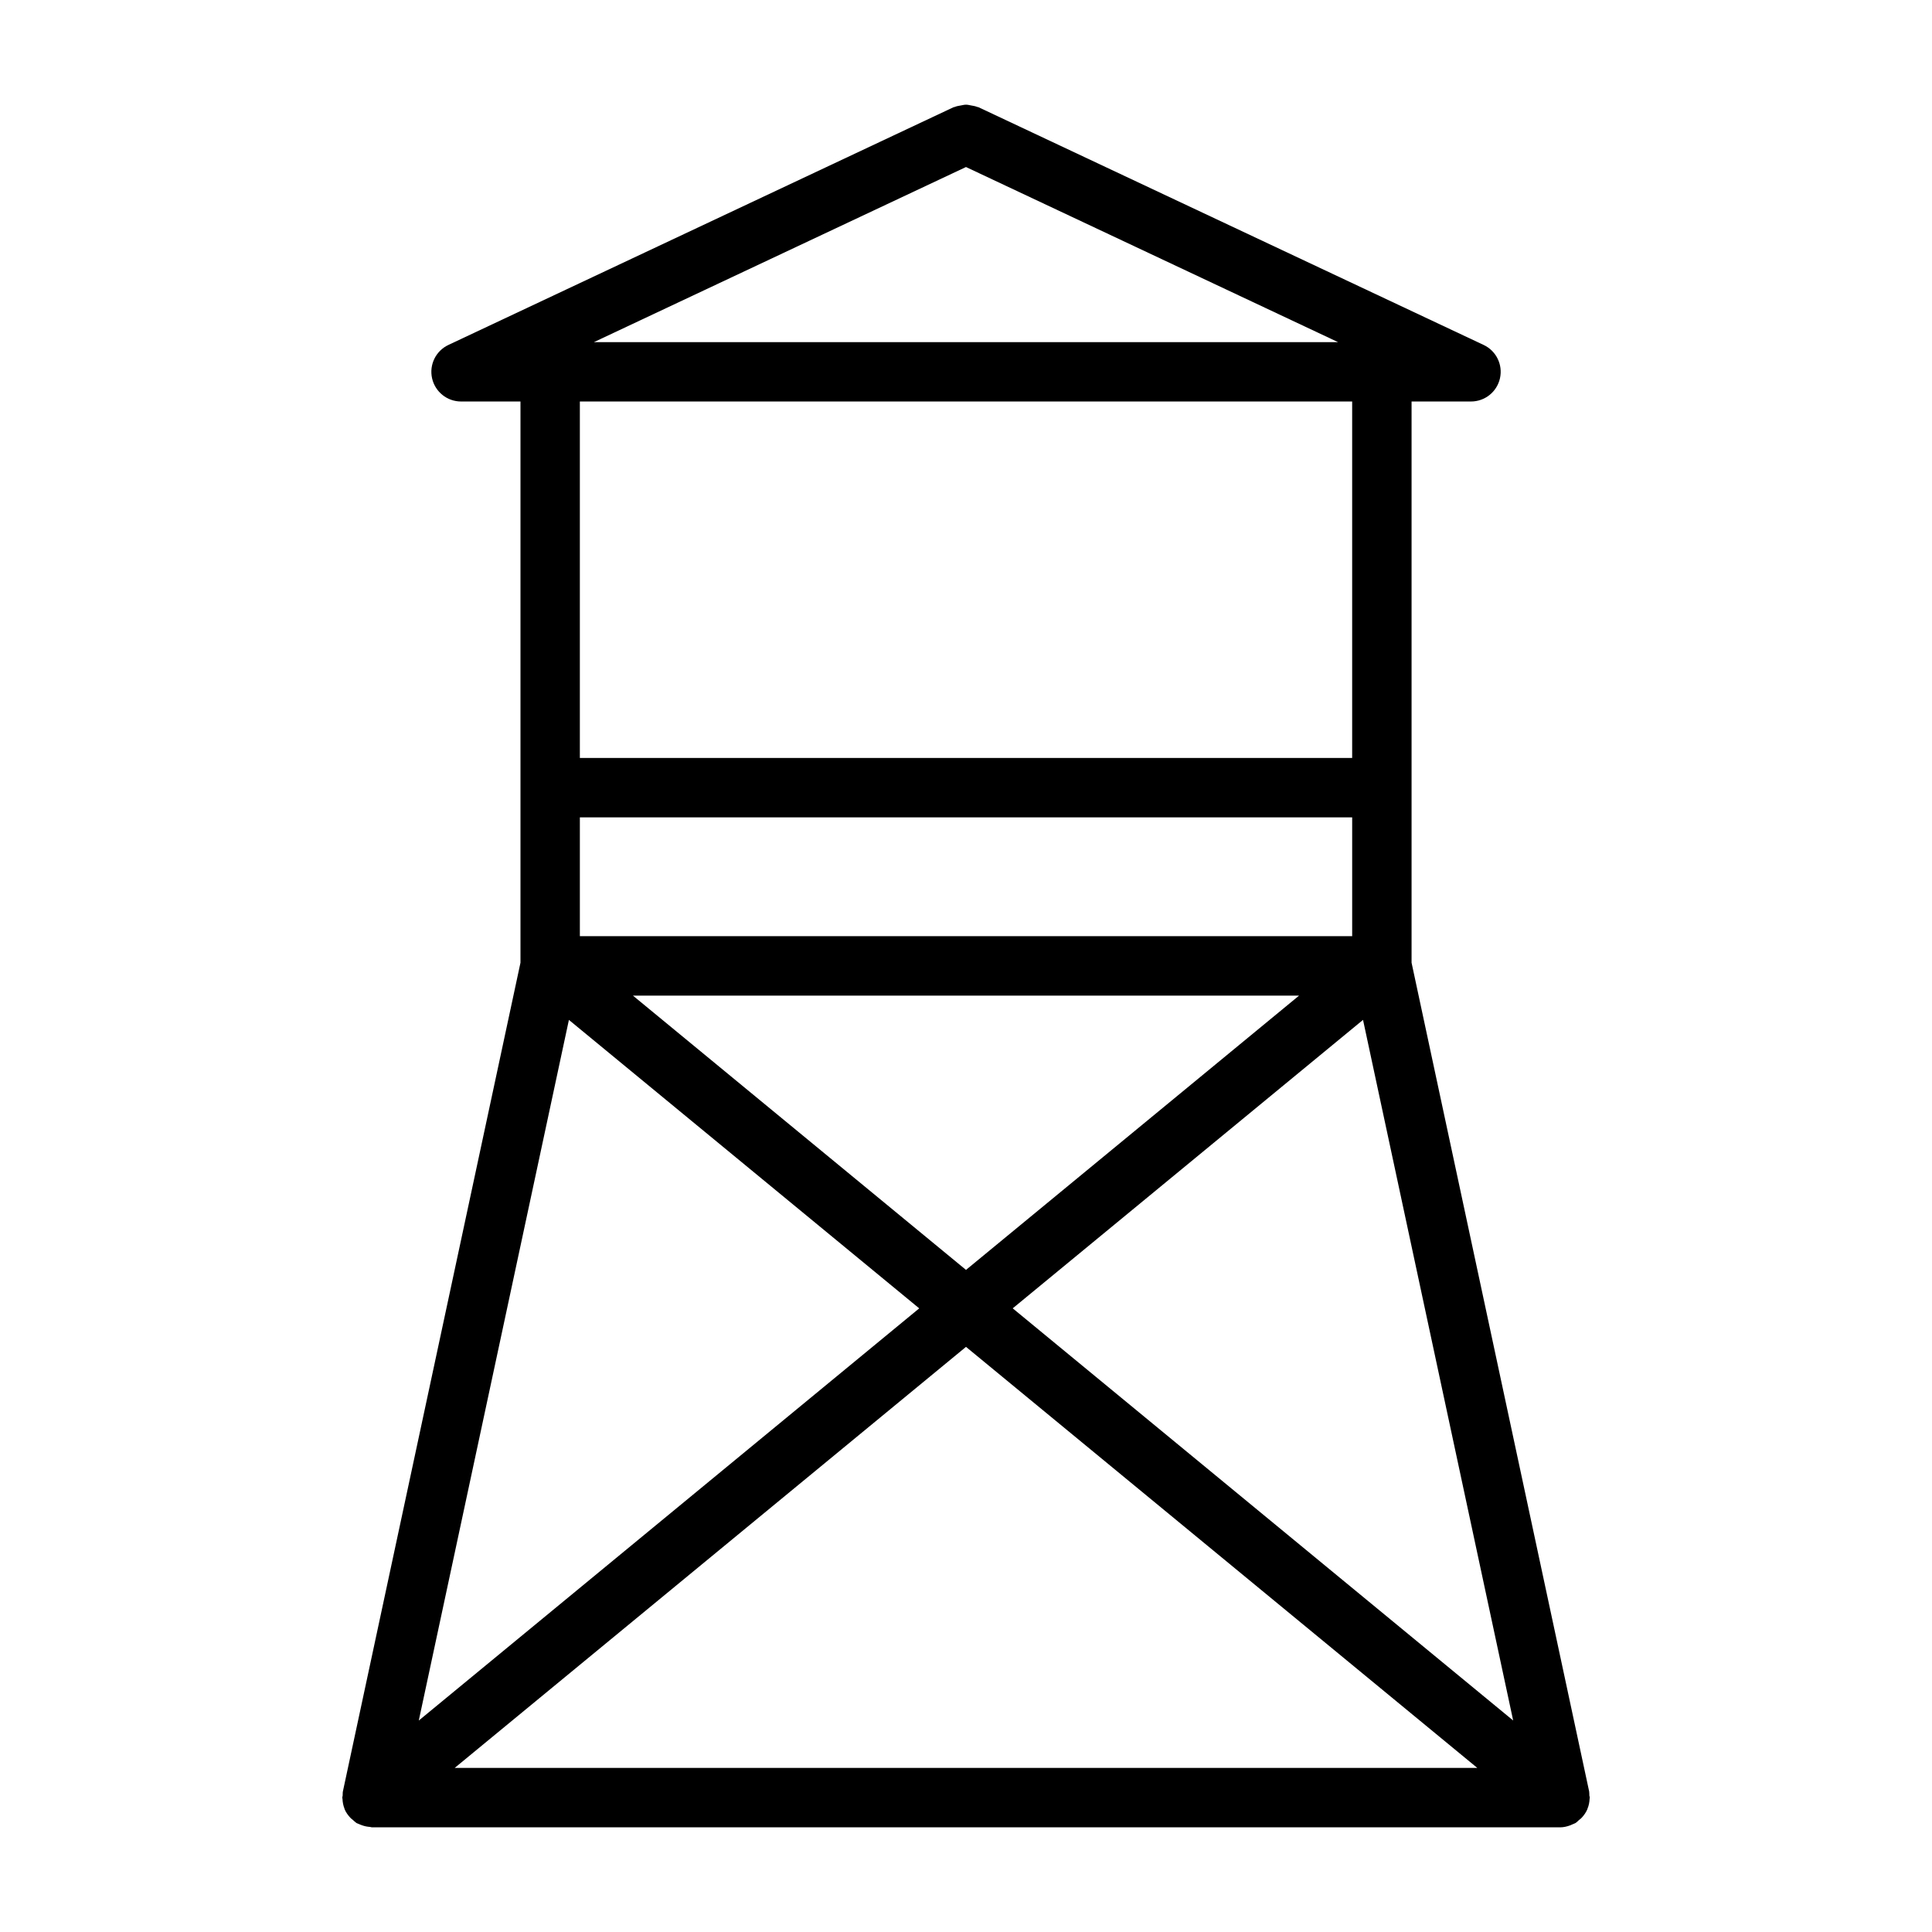
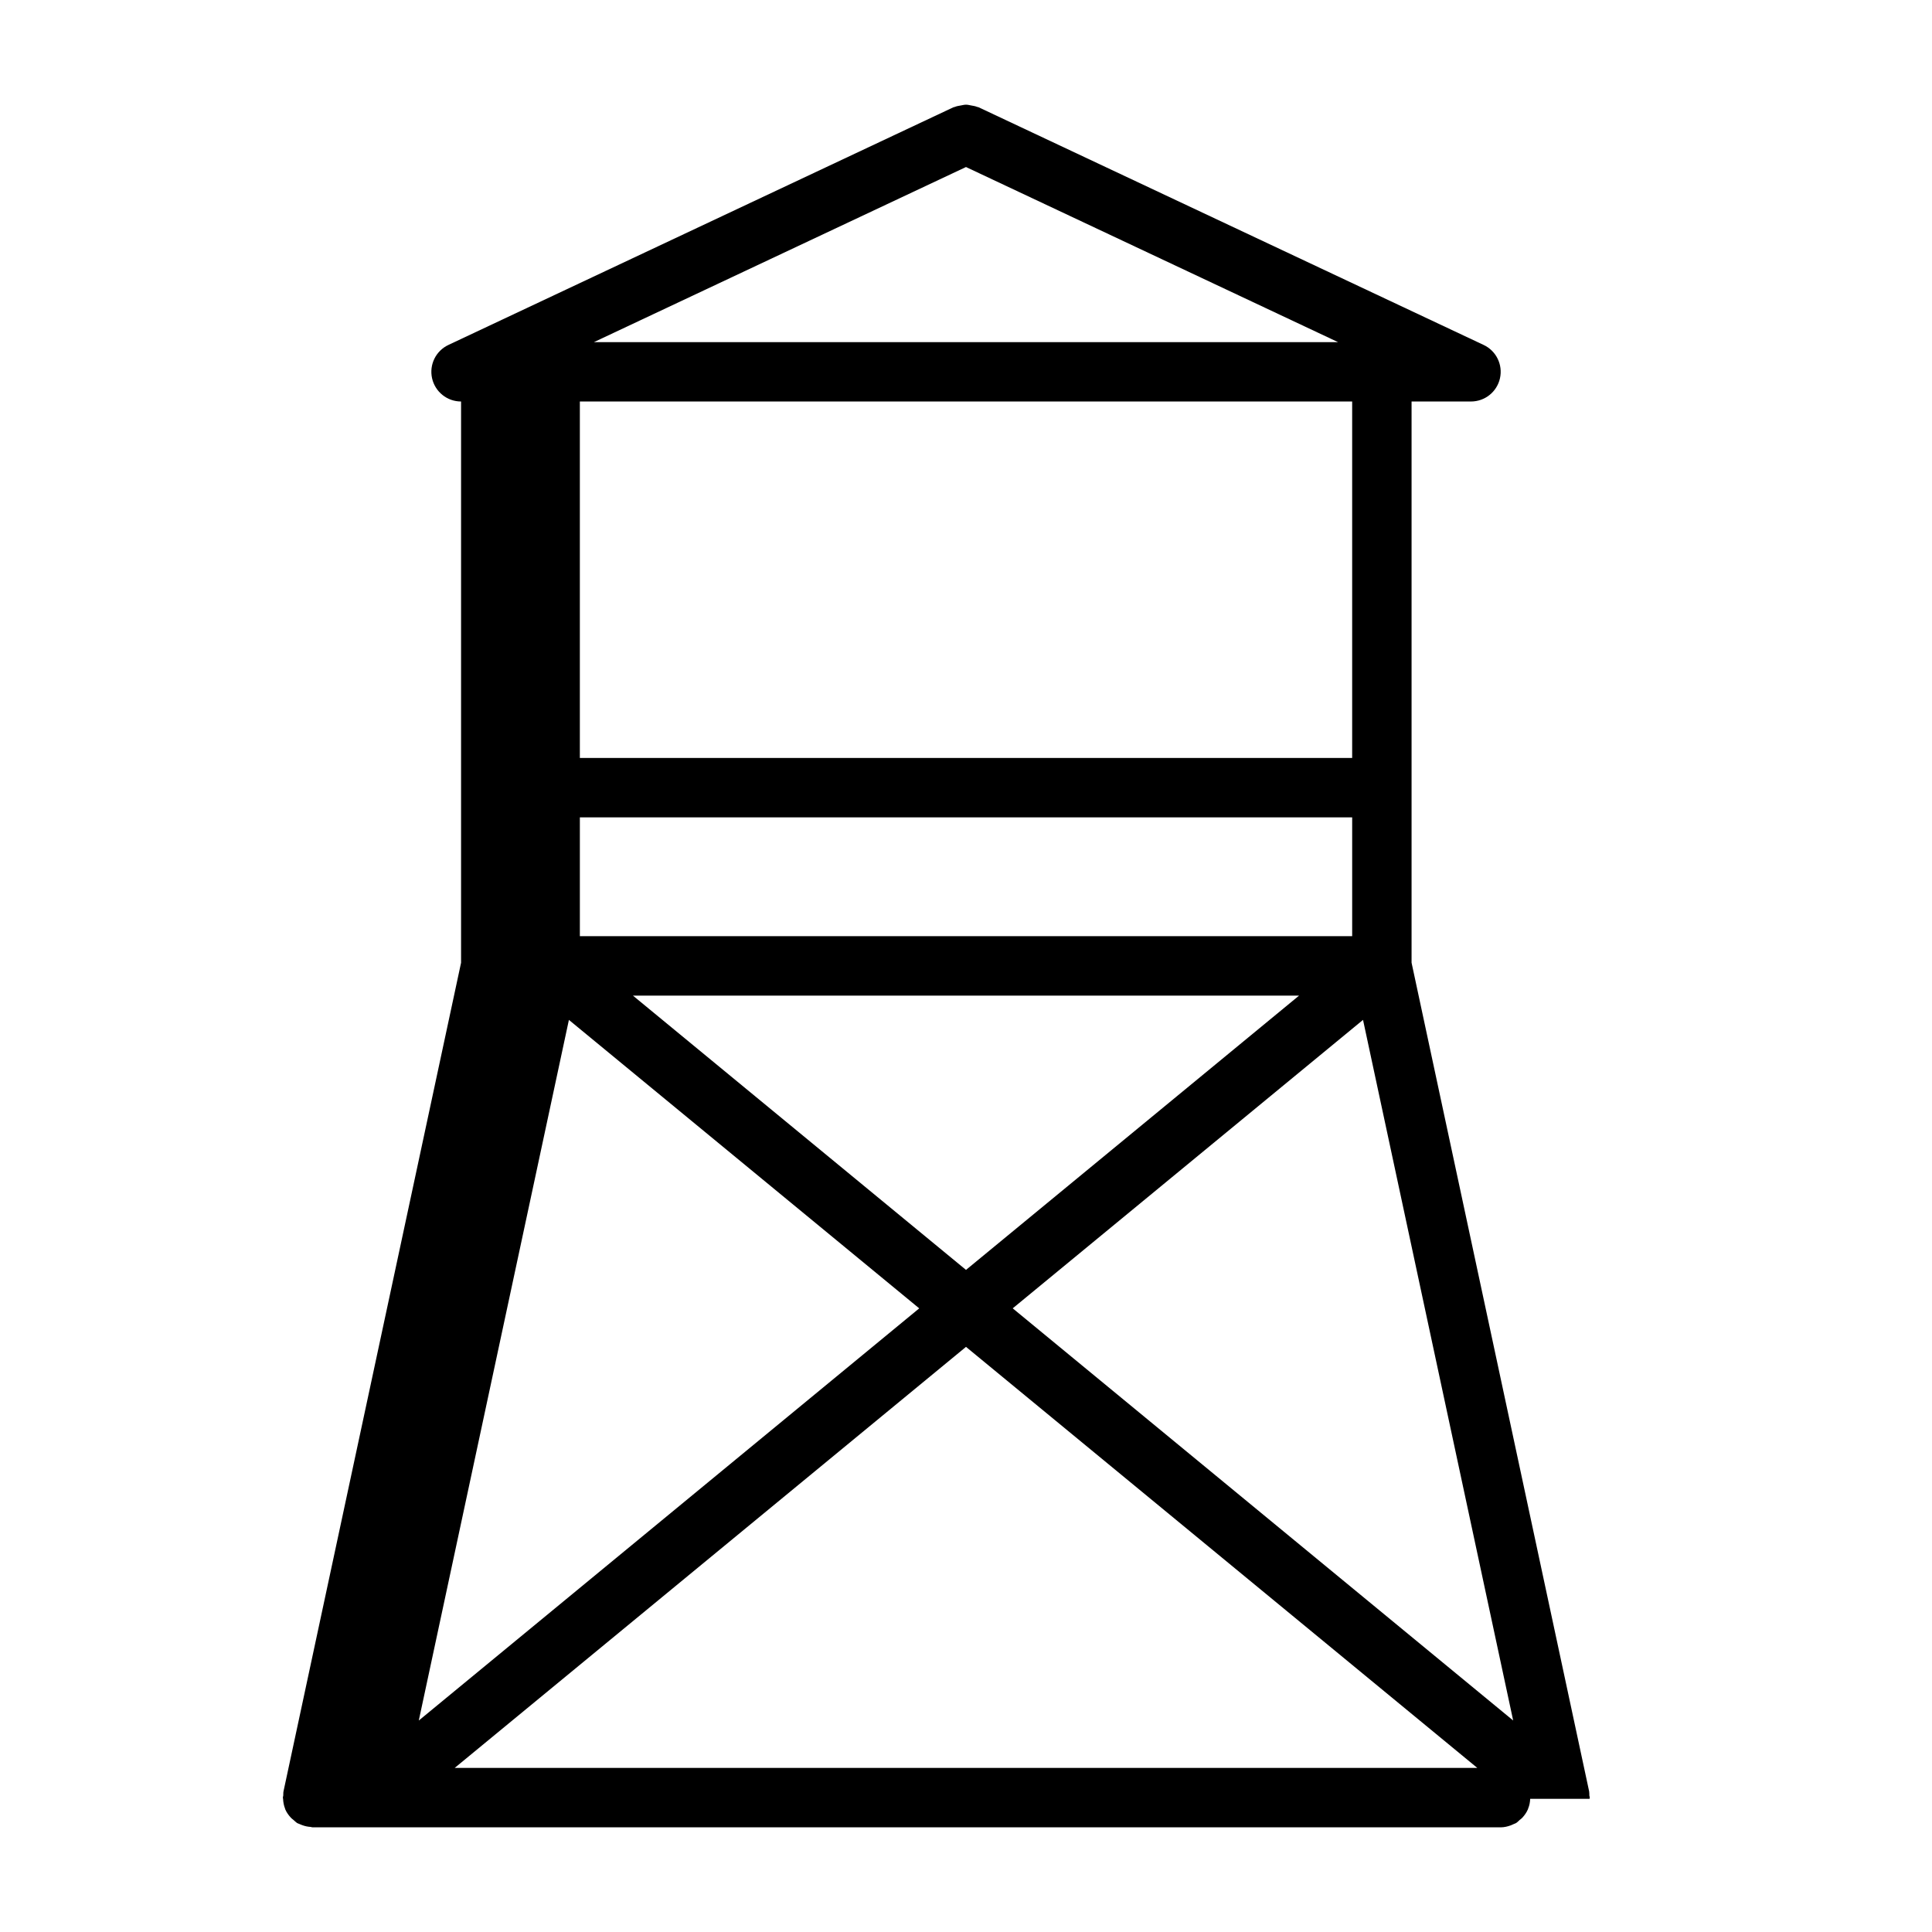
<svg xmlns="http://www.w3.org/2000/svg" fill="#000000" width="800px" height="800px" version="1.1" viewBox="144 144 512 512">
-   <path d="m565.25 620.71c0-0.109 0.062-0.195 0.062-0.324 0-0.195-0.102-0.371-0.117-0.551-0.023-0.371 0.016-0.723-0.055-1.094l-47.059-219.61v-148.73h15.742c3.684 0 6.879-2.551 7.684-6.148 0.805-3.598-0.992-7.273-4.328-8.84l-133.82-62.977c-0.117-0.062-0.242-0.047-0.363-0.094-0.504-0.211-1.039-0.293-1.582-0.387-0.473-0.086-0.926-0.211-1.406-0.211s-0.938 0.125-1.418 0.211c-0.535 0.094-1.062 0.164-1.566 0.387-0.125 0.047-0.25 0.031-0.371 0.094l-133.82 62.977c-3.336 1.566-5.133 5.242-4.328 8.84 0.812 3.598 4 6.148 7.684 6.148h15.742v148.73l-47.059 219.61c-0.078 0.371-0.031 0.723-0.062 1.094-0.008 0.184-0.109 0.355-0.109 0.551 0 0.125 0.062 0.211 0.062 0.324 0.039 0.891 0.195 1.754 0.512 2.551 0.023 0.078 0.023 0.156 0.055 0.211 0.355 0.844 0.891 1.582 1.52 2.258 0.203 0.227 0.449 0.387 0.676 0.582 0.316 0.262 0.582 0.566 0.945 0.805 0.195 0.125 0.426 0.156 0.629 0.262 0.293 0.141 0.582 0.242 0.891 0.355 0.676 0.242 1.355 0.371 2.055 0.418 0.172 0.016 0.332 0.109 0.512 0.109h314.88c0.922 0 1.828-0.211 2.707-0.535 0.242-0.094 0.473-0.195 0.699-0.309 0.219-0.109 0.465-0.164 0.676-0.293 0.363-0.227 0.637-0.535 0.953-0.82 0.227-0.18 0.465-0.34 0.66-0.551 0.637-0.676 1.164-1.434 1.527-2.273 0.031-0.062 0.031-0.141 0.055-0.195 0.348-0.82 0.504-1.684 0.543-2.574zm-165.25-260.1h102.34v31.488h-204.67v-31.488zm0 47.234h88.27l-88.27 72.691-88.27-72.691zm135.5 204.67h-271l135.5-111.58zm-123.12-121.79 92.836-76.445 39.789 185.67zm-12.383-302.46 98.605 46.406h-197.21zm0 62.141h102.34v94.465h-204.67v-94.465zm-105.23 163.88 92.836 76.445-132.62 109.23z" />
+   <path d="m565.25 620.71c0-0.109 0.062-0.195 0.062-0.324 0-0.195-0.102-0.371-0.117-0.551-0.023-0.371 0.016-0.723-0.055-1.094l-47.059-219.61v-148.73h15.742c3.684 0 6.879-2.551 7.684-6.148 0.805-3.598-0.992-7.273-4.328-8.84l-133.82-62.977c-0.117-0.062-0.242-0.047-0.363-0.094-0.504-0.211-1.039-0.293-1.582-0.387-0.473-0.086-0.926-0.211-1.406-0.211s-0.938 0.125-1.418 0.211c-0.535 0.094-1.062 0.164-1.566 0.387-0.125 0.047-0.25 0.031-0.371 0.094l-133.82 62.977c-3.336 1.566-5.133 5.242-4.328 8.84 0.812 3.598 4 6.148 7.684 6.148v148.73l-47.059 219.61c-0.078 0.371-0.031 0.723-0.062 1.094-0.008 0.184-0.109 0.355-0.109 0.551 0 0.125 0.062 0.211 0.062 0.324 0.039 0.891 0.195 1.754 0.512 2.551 0.023 0.078 0.023 0.156 0.055 0.211 0.355 0.844 0.891 1.582 1.52 2.258 0.203 0.227 0.449 0.387 0.676 0.582 0.316 0.262 0.582 0.566 0.945 0.805 0.195 0.125 0.426 0.156 0.629 0.262 0.293 0.141 0.582 0.242 0.891 0.355 0.676 0.242 1.355 0.371 2.055 0.418 0.172 0.016 0.332 0.109 0.512 0.109h314.88c0.922 0 1.828-0.211 2.707-0.535 0.242-0.094 0.473-0.195 0.699-0.309 0.219-0.109 0.465-0.164 0.676-0.293 0.363-0.227 0.637-0.535 0.953-0.82 0.227-0.18 0.465-0.34 0.66-0.551 0.637-0.676 1.164-1.434 1.527-2.273 0.031-0.062 0.031-0.141 0.055-0.195 0.348-0.82 0.504-1.684 0.543-2.574zm-165.25-260.1h102.34v31.488h-204.67v-31.488zm0 47.234h88.27l-88.27 72.691-88.27-72.691zm135.5 204.67h-271l135.5-111.58zm-123.12-121.79 92.836-76.445 39.789 185.67zm-12.383-302.46 98.605 46.406h-197.21zm0 62.141h102.34v94.465h-204.67v-94.465zm-105.23 163.88 92.836 76.445-132.62 109.23z" />
</svg>